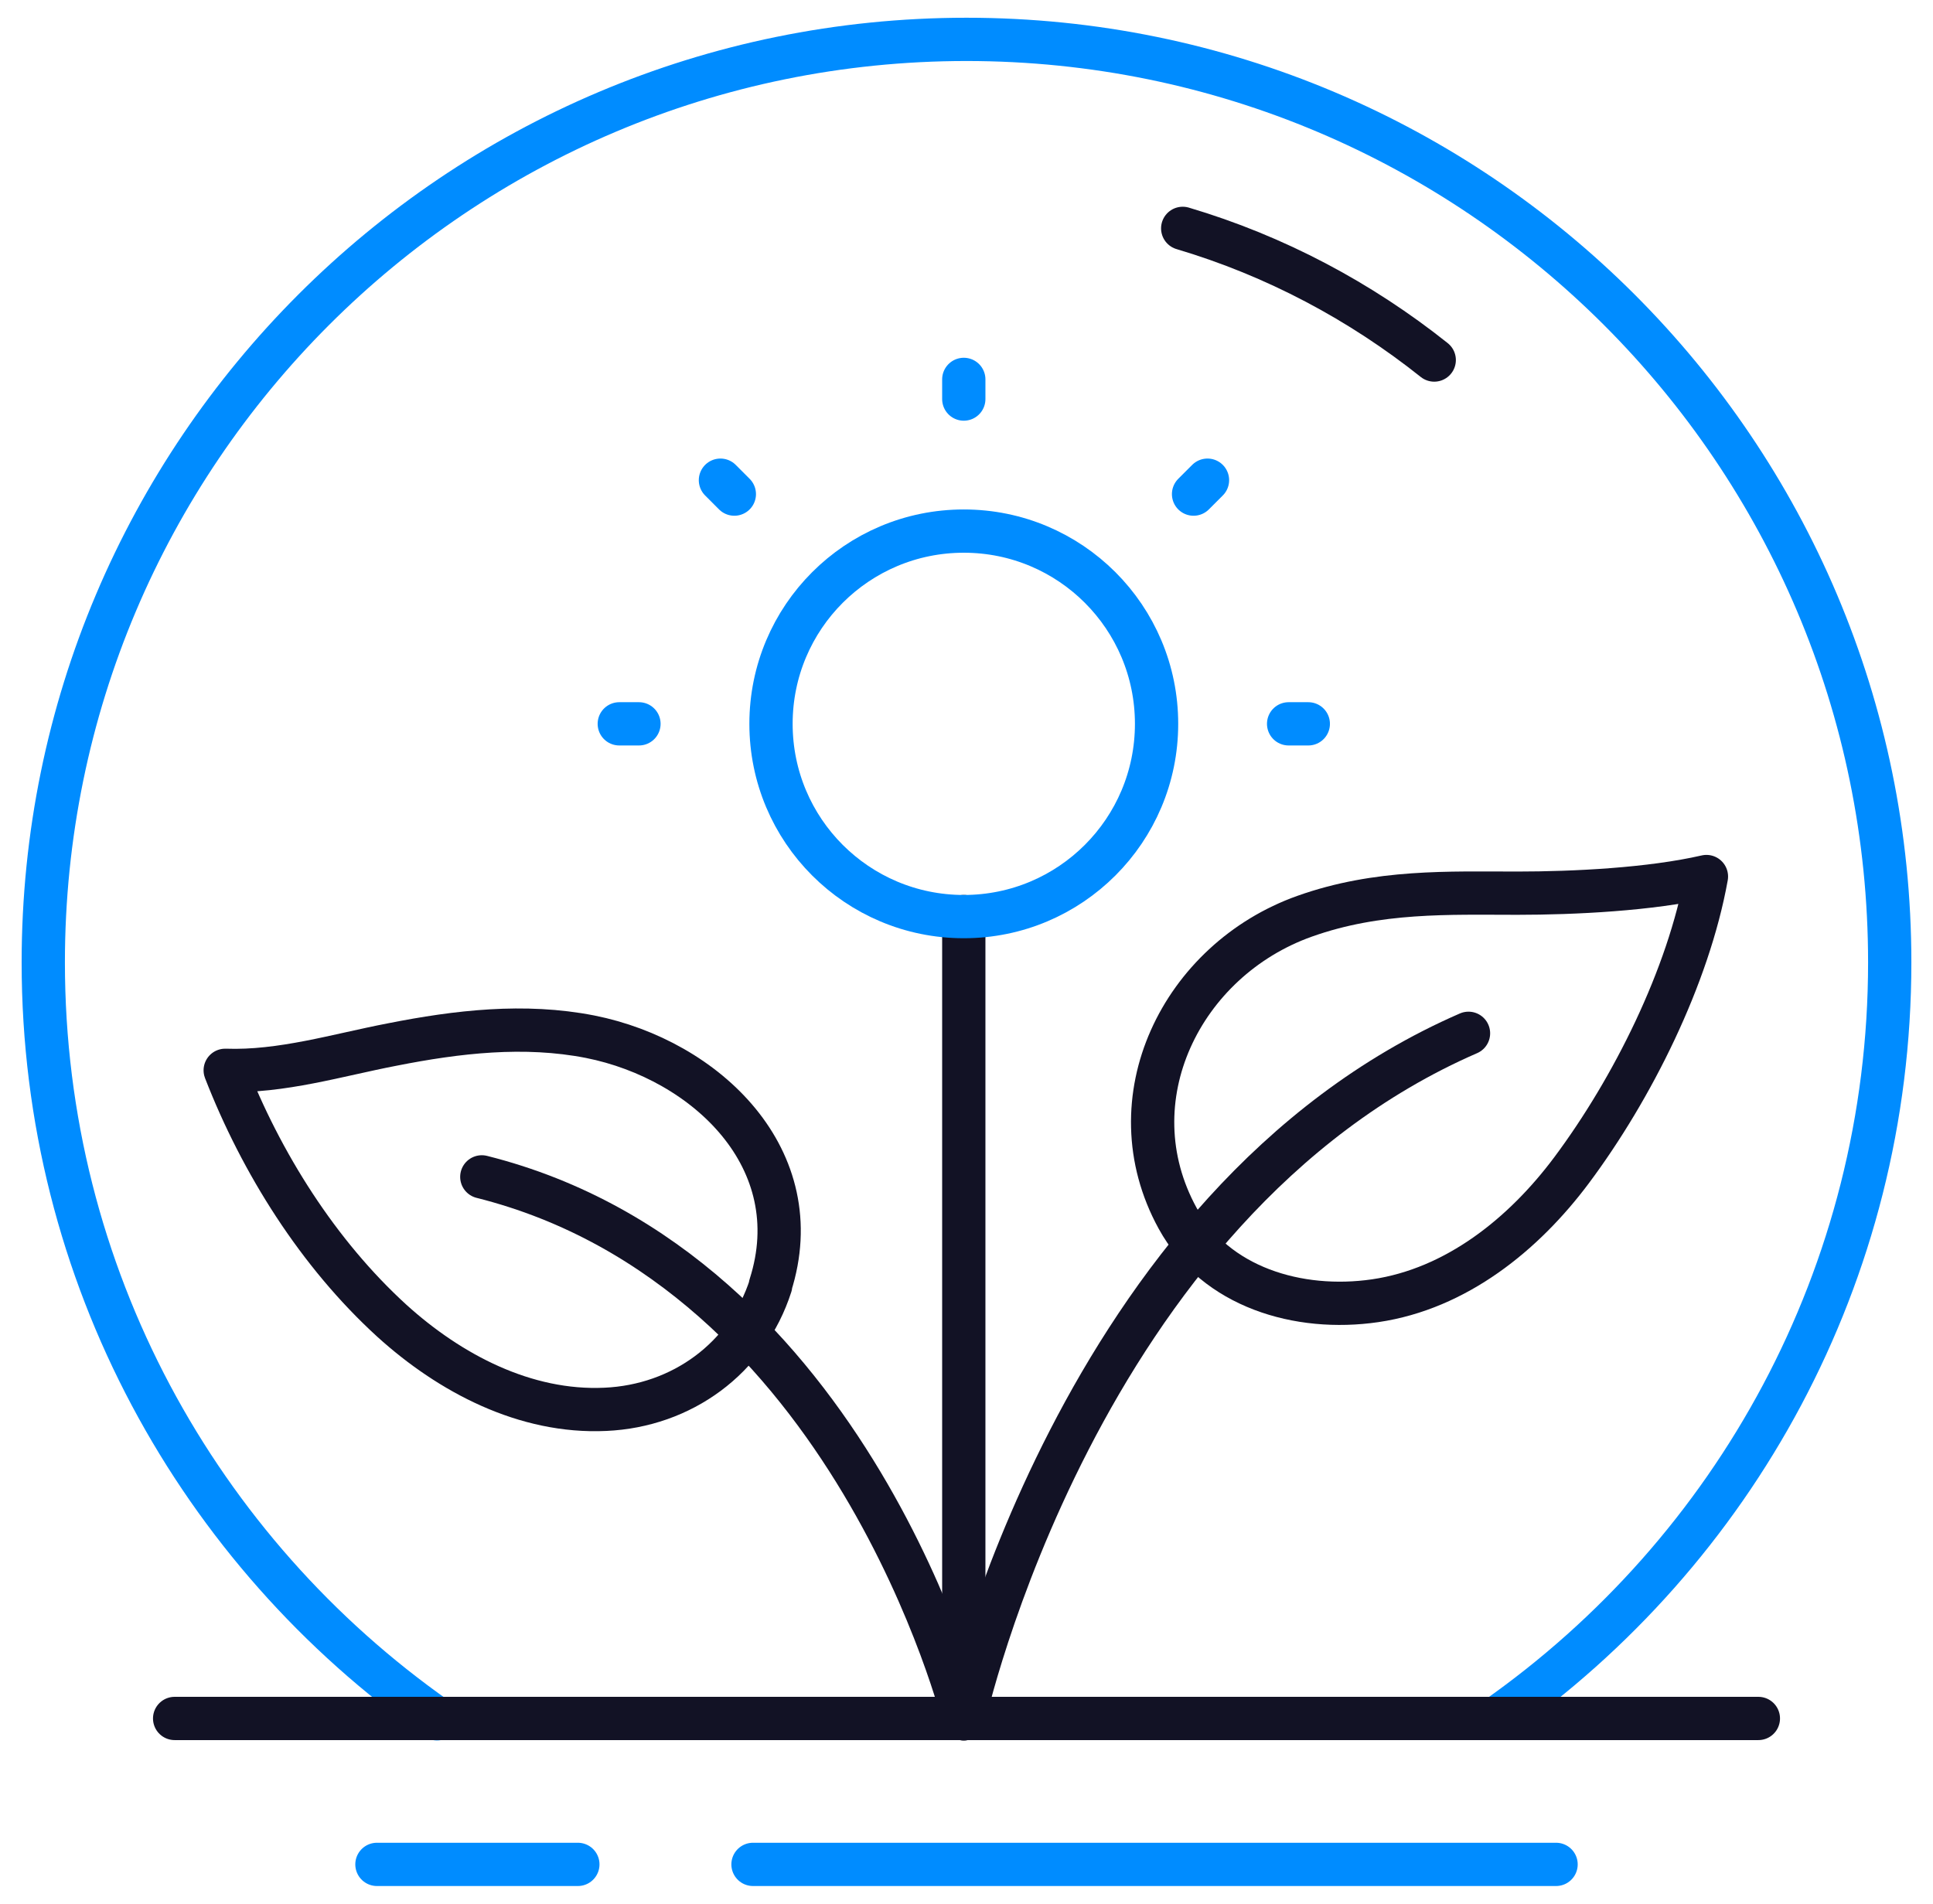
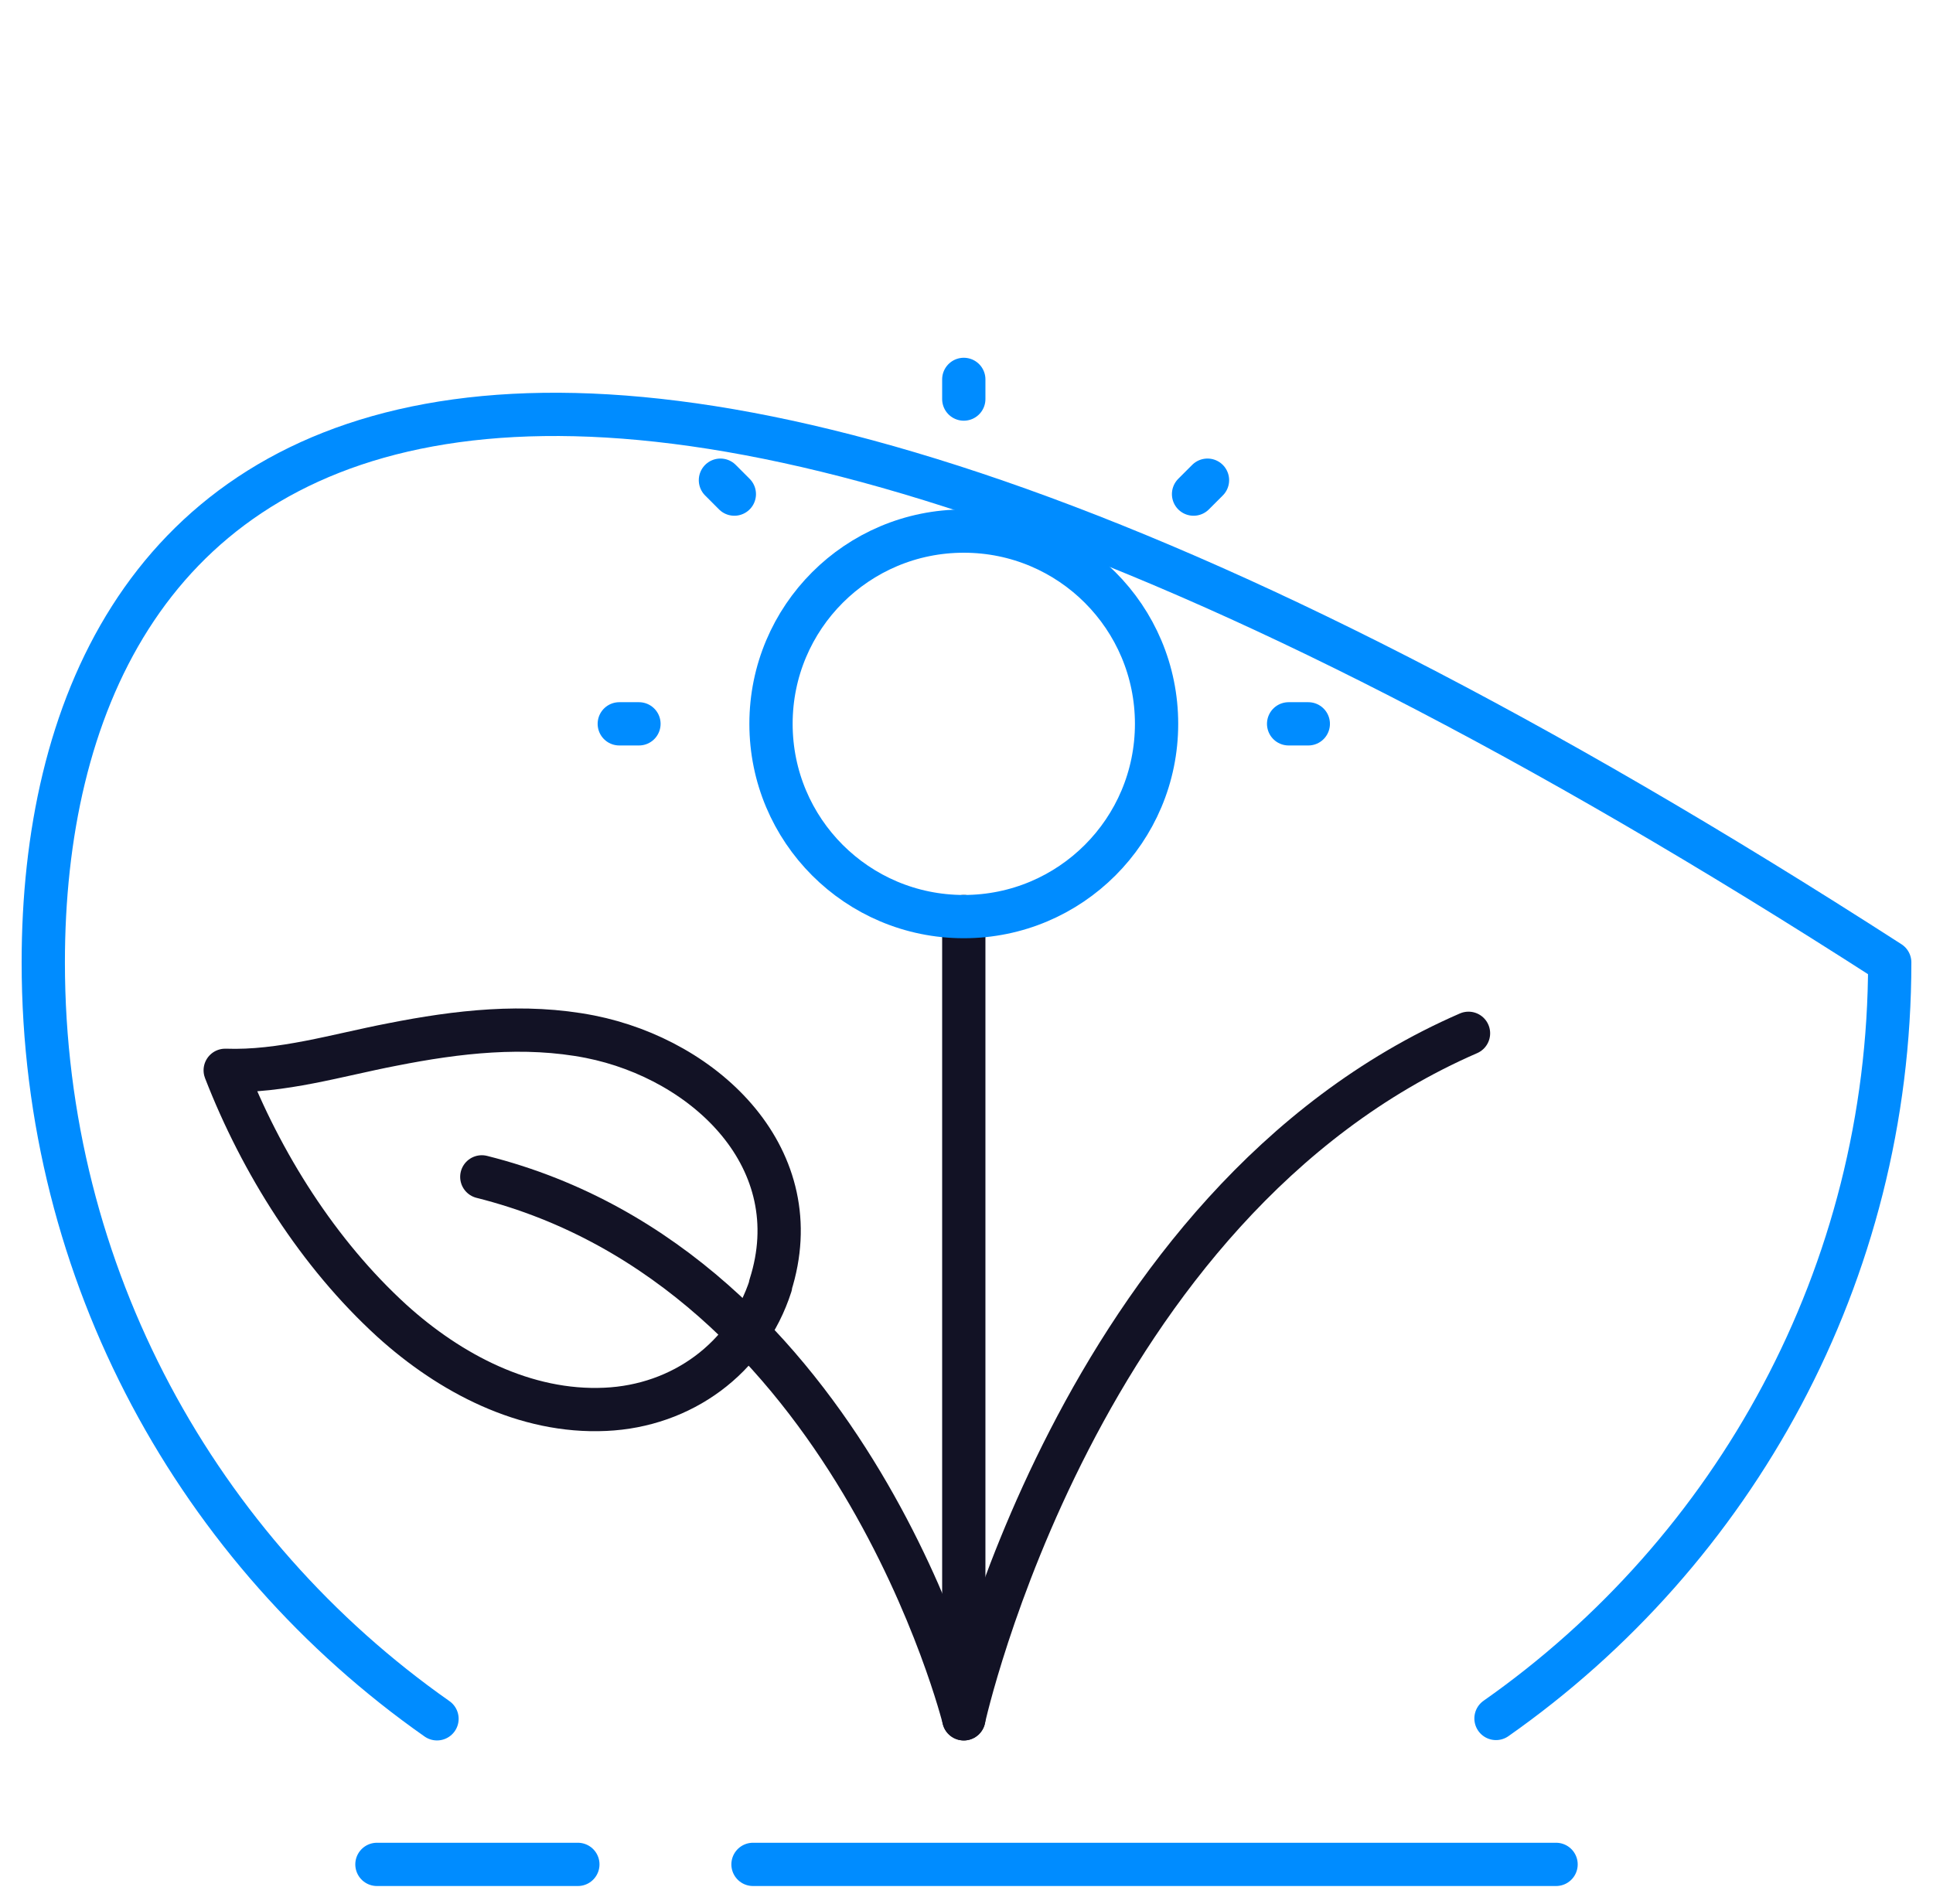
<svg xmlns="http://www.w3.org/2000/svg" width="67" height="66" viewBox="0 0 67 66" fill="none">
-   <path d="M51.853 59.576C60.1 53.788 65.5 44.2 65.5 33.365C65.5 15.694 51.171 1.365 33.5 1.365C15.829 1.365 1.5 15.694 1.5 33.365C1.5 44.212 6.9 53.8 15.147 59.588" stroke="#008CFF" stroke-width="1.5" stroke-linecap="round" stroke-linejoin="round" />
-   <path d="M6.053 59.576H60.947" stroke="#121225" stroke-width="1.5" stroke-linecap="round" stroke-linejoin="round" />
+   <path d="M51.853 59.576C60.1 53.788 65.5 44.2 65.5 33.365C15.829 1.365 1.5 15.694 1.5 33.365C1.5 44.212 6.9 53.8 15.147 59.588" stroke="#008CFF" stroke-width="1.5" stroke-linecap="round" stroke-linejoin="round" />
  <path d="M26.1 64.635H53.935" stroke="#008CFF" stroke-width="1.5" stroke-linecap="round" stroke-linejoin="round" />
  <path d="M13.065 64.635H20.029" stroke="#008CFF" stroke-width="1.5" stroke-linecap="round" stroke-linejoin="round" />
-   <path d="M49.712 12.482C47.159 10.447 44.206 8.87 40.994 7.917" stroke="#121225" stroke-width="1.5" stroke-linecap="round" stroke-linejoin="round" />
  <path d="M33.406 31.776V59.588" stroke="#121225" stroke-width="1.5" stroke-linecap="round" stroke-linejoin="round" />
  <path d="M16.7 40.8C29.547 44.023 33.406 59.588 33.406 59.588C33.406 59.588 37.324 41.729 50.9 35.823" stroke="#121225" stroke-width="1.5" stroke-linecap="round" stroke-linejoin="round" />
  <path d="M26.712 44.565C25.9 47.094 23.629 48.741 20.982 48.859C18.206 48.988 15.594 47.612 13.582 45.788C11.029 43.459 9.053 40.318 7.806 37.106C9.759 37.176 11.7 36.576 13.594 36.212C15.853 35.765 18.171 35.494 20.453 35.941C24.476 36.741 28.1 40.188 26.7 44.565H26.712Z" stroke="#121225" stroke-width="1.5" stroke-linecap="round" stroke-linejoin="round" />
-   <path d="M40.818 42.235C42.123 44.623 45.006 45.482 47.665 45.094C50.476 44.682 52.818 42.788 54.476 40.565C56.582 37.741 58.523 33.859 59.147 30.388C57.206 30.835 54.559 30.965 52.594 30.965C50.241 30.965 47.759 30.859 45.218 31.765C40.959 33.282 38.559 38.117 40.818 42.235Z" stroke="#121225" stroke-width="1.5" stroke-linecap="round" stroke-linejoin="round" />
  <path d="M40.088 25.094C40.088 21.4 37.1 18.412 33.406 18.412C29.712 18.412 26.724 21.4 26.724 25.094C26.724 28.788 29.712 31.777 33.406 31.777C37.1 31.777 40.088 28.788 40.088 25.094Z" stroke="#008CFF" stroke-width="1.5" stroke-linecap="round" stroke-linejoin="round" />
  <path d="M33.406 13.835V13.153" stroke="#008CFF" stroke-width="1.5" stroke-linecap="round" stroke-linejoin="round" />
  <path d="M22.147 25.094H21.465" stroke="#008CFF" stroke-width="1.5" stroke-linecap="round" stroke-linejoin="round" />
  <path d="M45.347 25.094H44.665" stroke="#008CFF" stroke-width="1.5" stroke-linecap="round" stroke-linejoin="round" />
  <path d="M25.453 17.13L24.971 16.647" stroke="#008CFF" stroke-width="1.5" stroke-linecap="round" stroke-linejoin="round" />
  <path d="M41.853 16.647L41.37 17.13" stroke="#008CFF" stroke-width="1.5" stroke-linecap="round" stroke-linejoin="round" />
</svg>